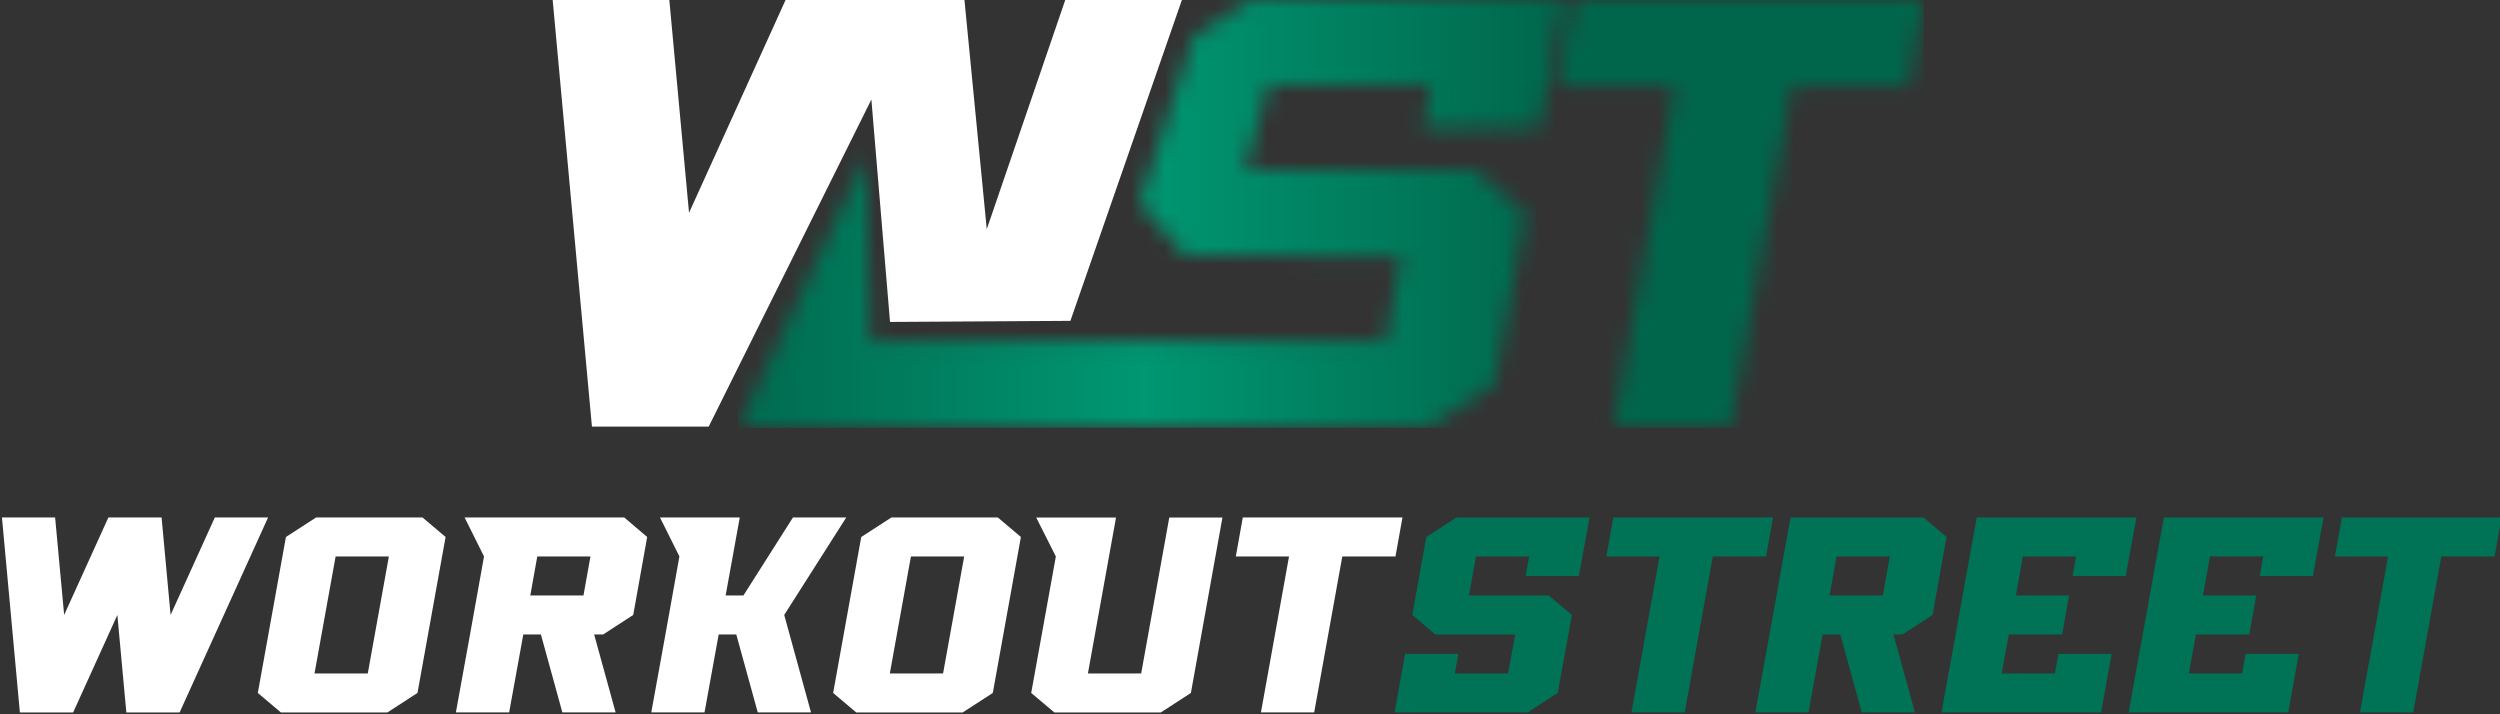
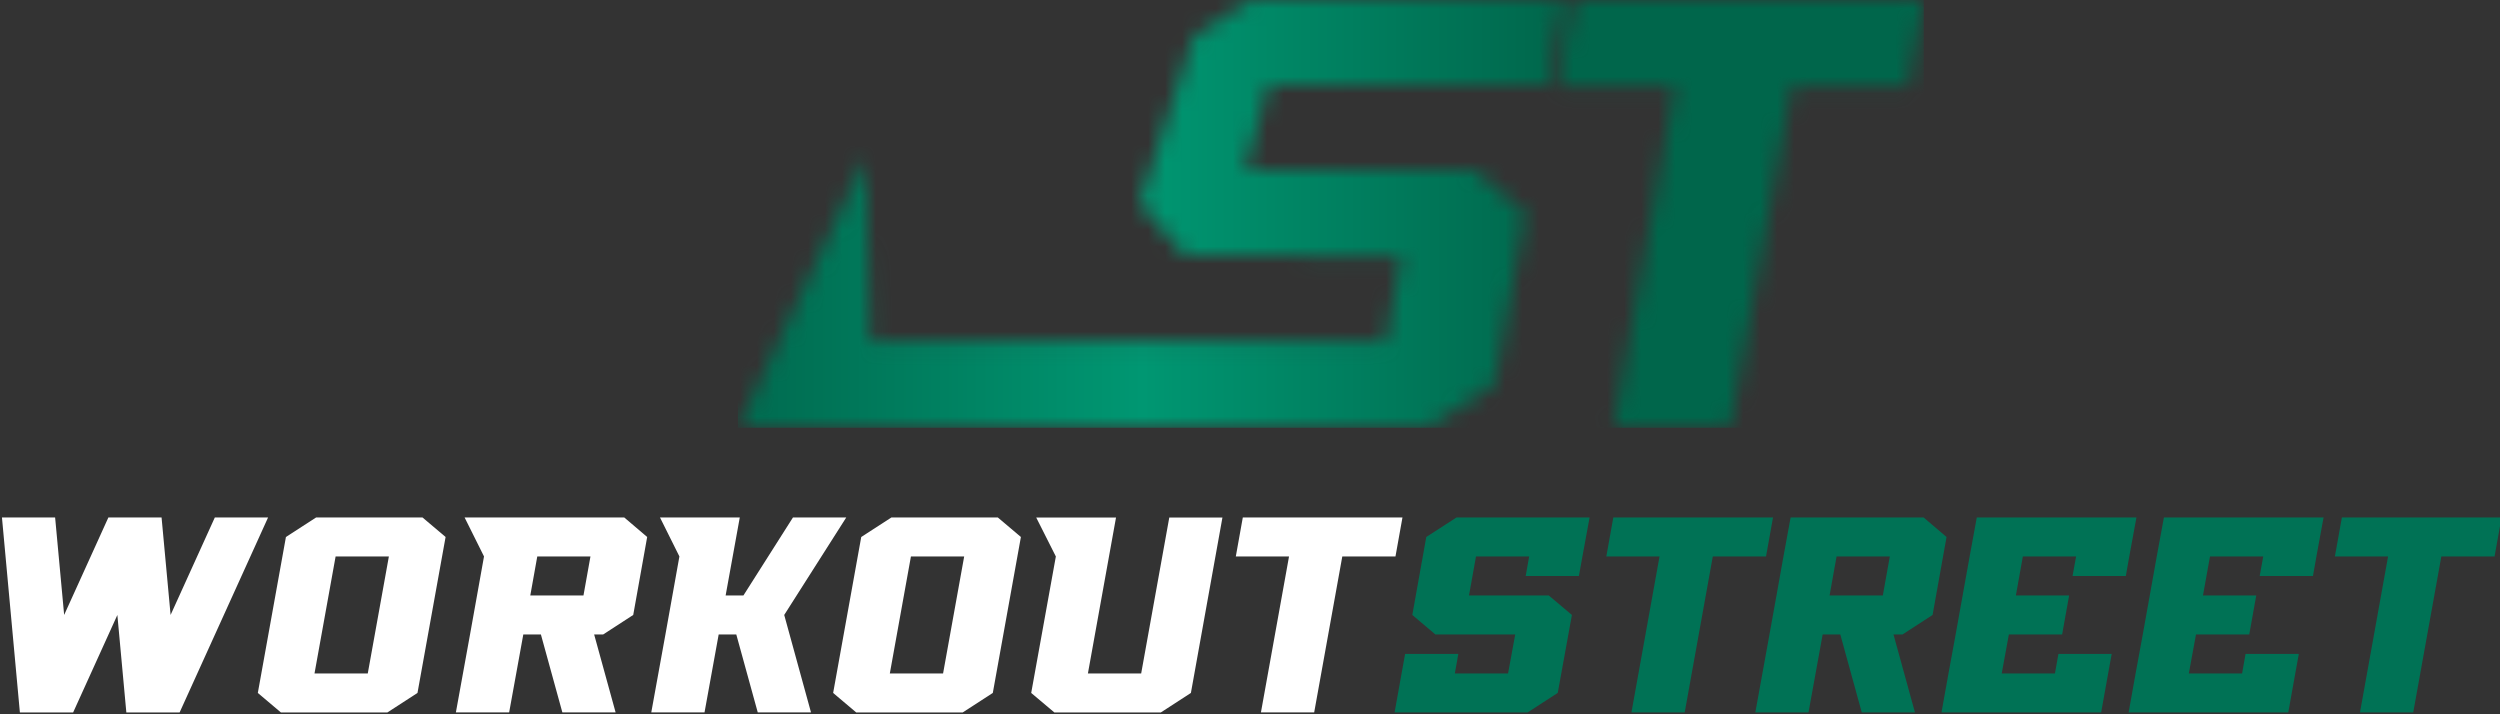
<svg xmlns="http://www.w3.org/2000/svg" width="147" height="42" viewBox="0 0 147 42" fill="none">
  <rect x="0" y="0" width="147" height="42" fill="#333333" stroke="none" />
  <g clip-path="url(#clip0_8012_854)">
-     <path d="M69.515 -0.057L62.939 18.866L52.333 18.93L51.237 5.853L41.672 25.084H34.806L32.492 -0.057H39.351L40.515 12.513L46.217 -0.057H56.704L58.022 13.476L62.656 -0.057H69.515Z" fill="white" />
    <mask id="mask0_8012_854" style="mask-type:luminance" maskUnits="userSpaceOnUse" x="43" y="-1" width="71" height="27">
-       <path d="M113.118 0.011L112.218 5.038H105.359L101.734 25.152H94.868L98.492 5.038H91.633L92.533 0.011H113.12H113.118ZM91.914 -0.027L90.99 4.999L90.537 7.517H83.678L84.124 4.999H74.599L73.206 10.032H86.73L89.71 12.541L87.887 22.593L84.007 25.111H43.39L50.901 9.229L51.158 20.082H81.476L82.4 15.056L69.628 15.006L67.022 11.92L70.186 2.148L73.568 -0.034H91.918L91.914 -0.027Z" fill="white" />
+       <path d="M113.118 0.011L112.218 5.038H105.359L101.734 25.152H94.868L98.492 5.038H91.633L92.533 0.011H113.12H113.118ZM91.914 -0.027L90.99 4.999H83.678L84.124 4.999H74.599L73.206 10.032H86.73L89.71 12.541L87.887 22.593L84.007 25.111H43.39L50.901 9.229L51.158 20.082H81.476L82.4 15.056L69.628 15.006L67.022 11.92L70.186 2.148L73.568 -0.034H91.918L91.914 -0.027Z" fill="white" />
    </mask>
    <g mask="url(#mask0_8012_854)">
      <path d="M113.118 -0.027H43.39V25.152H113.118V-0.027Z" fill="url(#paint0_linear_8012_854)" />
    </g>
    <path d="M82.465 30.427L82.054 32.719H78.927L77.274 41.89H74.143L75.795 32.719H72.666L73.077 30.427H82.465ZM71.88 30.427L70.025 40.745L68.256 41.893H61.997L60.635 40.745L62.084 32.721L60.929 30.43H65.622L63.969 39.601H67.101L68.754 30.43H71.883L71.88 30.427ZM52.322 39.599H55.453L56.694 32.719H53.563L52.322 39.599ZM58.671 30.427L60.029 31.575L58.377 40.745L56.605 41.893H50.347L48.989 40.745L50.641 31.575L52.415 30.427H58.674H58.671ZM49.76 30.427L46.112 36.159L47.687 41.89H44.556L43.294 37.307H42.258L41.426 41.89H38.295L39.127 37.307L39.538 35.015L39.949 32.719L38.807 30.427H43.499L42.667 35.015H43.712L46.626 30.427H49.758H49.76ZM31.181 35.015H34.308L34.719 32.719H31.592L31.181 35.015ZM36.706 30.427L38.054 31.575L37.234 36.159L35.465 37.307H34.936L36.198 41.89H33.067L31.805 37.307H30.77L29.938 41.89H26.806L27.638 37.307L28.049 35.015L28.46 32.719L27.318 30.427H36.706ZM18.493 39.599H21.625L22.866 32.719H19.734L18.493 39.599ZM24.843 30.427L26.201 31.575L24.548 40.745L22.777 41.893H16.518L15.16 40.745L16.813 31.575L18.587 30.427H24.845H24.843ZM15.763 30.427L10.561 41.893H7.429L6.901 36.161L4.3 41.893H1.169L0.115 30.427H3.241L3.772 36.159L6.373 30.427H9.5L10.031 36.159L12.632 30.427H15.759H15.763Z" fill="white" />
    <path d="M136.626 30.427L136.205 32.719L136.002 33.867H132.87L133.078 32.719H129.947L129.535 35.015H132.667L132.256 37.307H129.124L128.703 39.599H131.835L132.038 38.451H135.17L134.962 39.599L134.551 41.89H125.163L125.574 39.599L125.995 37.307L126.406 35.015L126.817 32.719L127.238 30.427H136.626ZM125.623 30.427L125.202 32.719L124.999 33.867H121.867L122.075 32.719H118.944L118.533 35.015H121.664L121.253 37.307H118.121L117.701 39.599H120.832L121.035 38.451H124.167L123.959 39.599L123.548 41.89H114.16L114.571 39.599L114.992 37.307L115.403 35.015L115.815 32.719L116.235 30.427H125.623ZM107.579 35.015H110.71L111.122 32.719H107.99L107.579 35.015ZM113.108 30.427L114.457 31.575L113.636 36.159L111.867 37.307H111.337L112.599 41.89H109.472L108.21 37.307H107.172L106.34 41.89H103.213L104.045 37.307L104.457 35.015L104.868 32.719L105.288 30.427H113.113H113.108ZM104.253 30.427L103.842 32.719H100.713L99.06 41.89H95.929L97.581 32.719H94.452L94.863 30.427H104.251H104.253ZM147.091 30.427L146.68 32.719H143.551L141.898 41.89H138.767L140.419 32.719H137.292L137.703 30.427H147.091ZM93.468 30.427L93.047 32.719L92.839 33.867H89.712L89.915 32.719H86.788L86.377 35.015H91.07L92.428 36.159L91.596 40.742L89.827 41.89H82.002L82.413 39.599L82.621 38.451H85.749L85.545 39.599H88.674L89.095 37.307H84.402L83.044 36.159L83.865 31.575L85.643 30.427H93.468Z" fill="#007255" />
  </g>
  <defs>
    <linearGradient id="paint0_linear_8012_854" x1="43.39" y1="12.563" x2="91.914" y2="12.563" gradientUnits="userSpaceOnUse">
      <stop stop-color="#006A4F" />
      <stop offset="0.49" stop-color="#009772" />
      <stop offset="1" stop-color="#00664B" />
    </linearGradient>
    <clipPath id="clip0_8012_854">
      <rect width="147" height="42" fill="white" />
    </clipPath>
  </defs>
</svg>